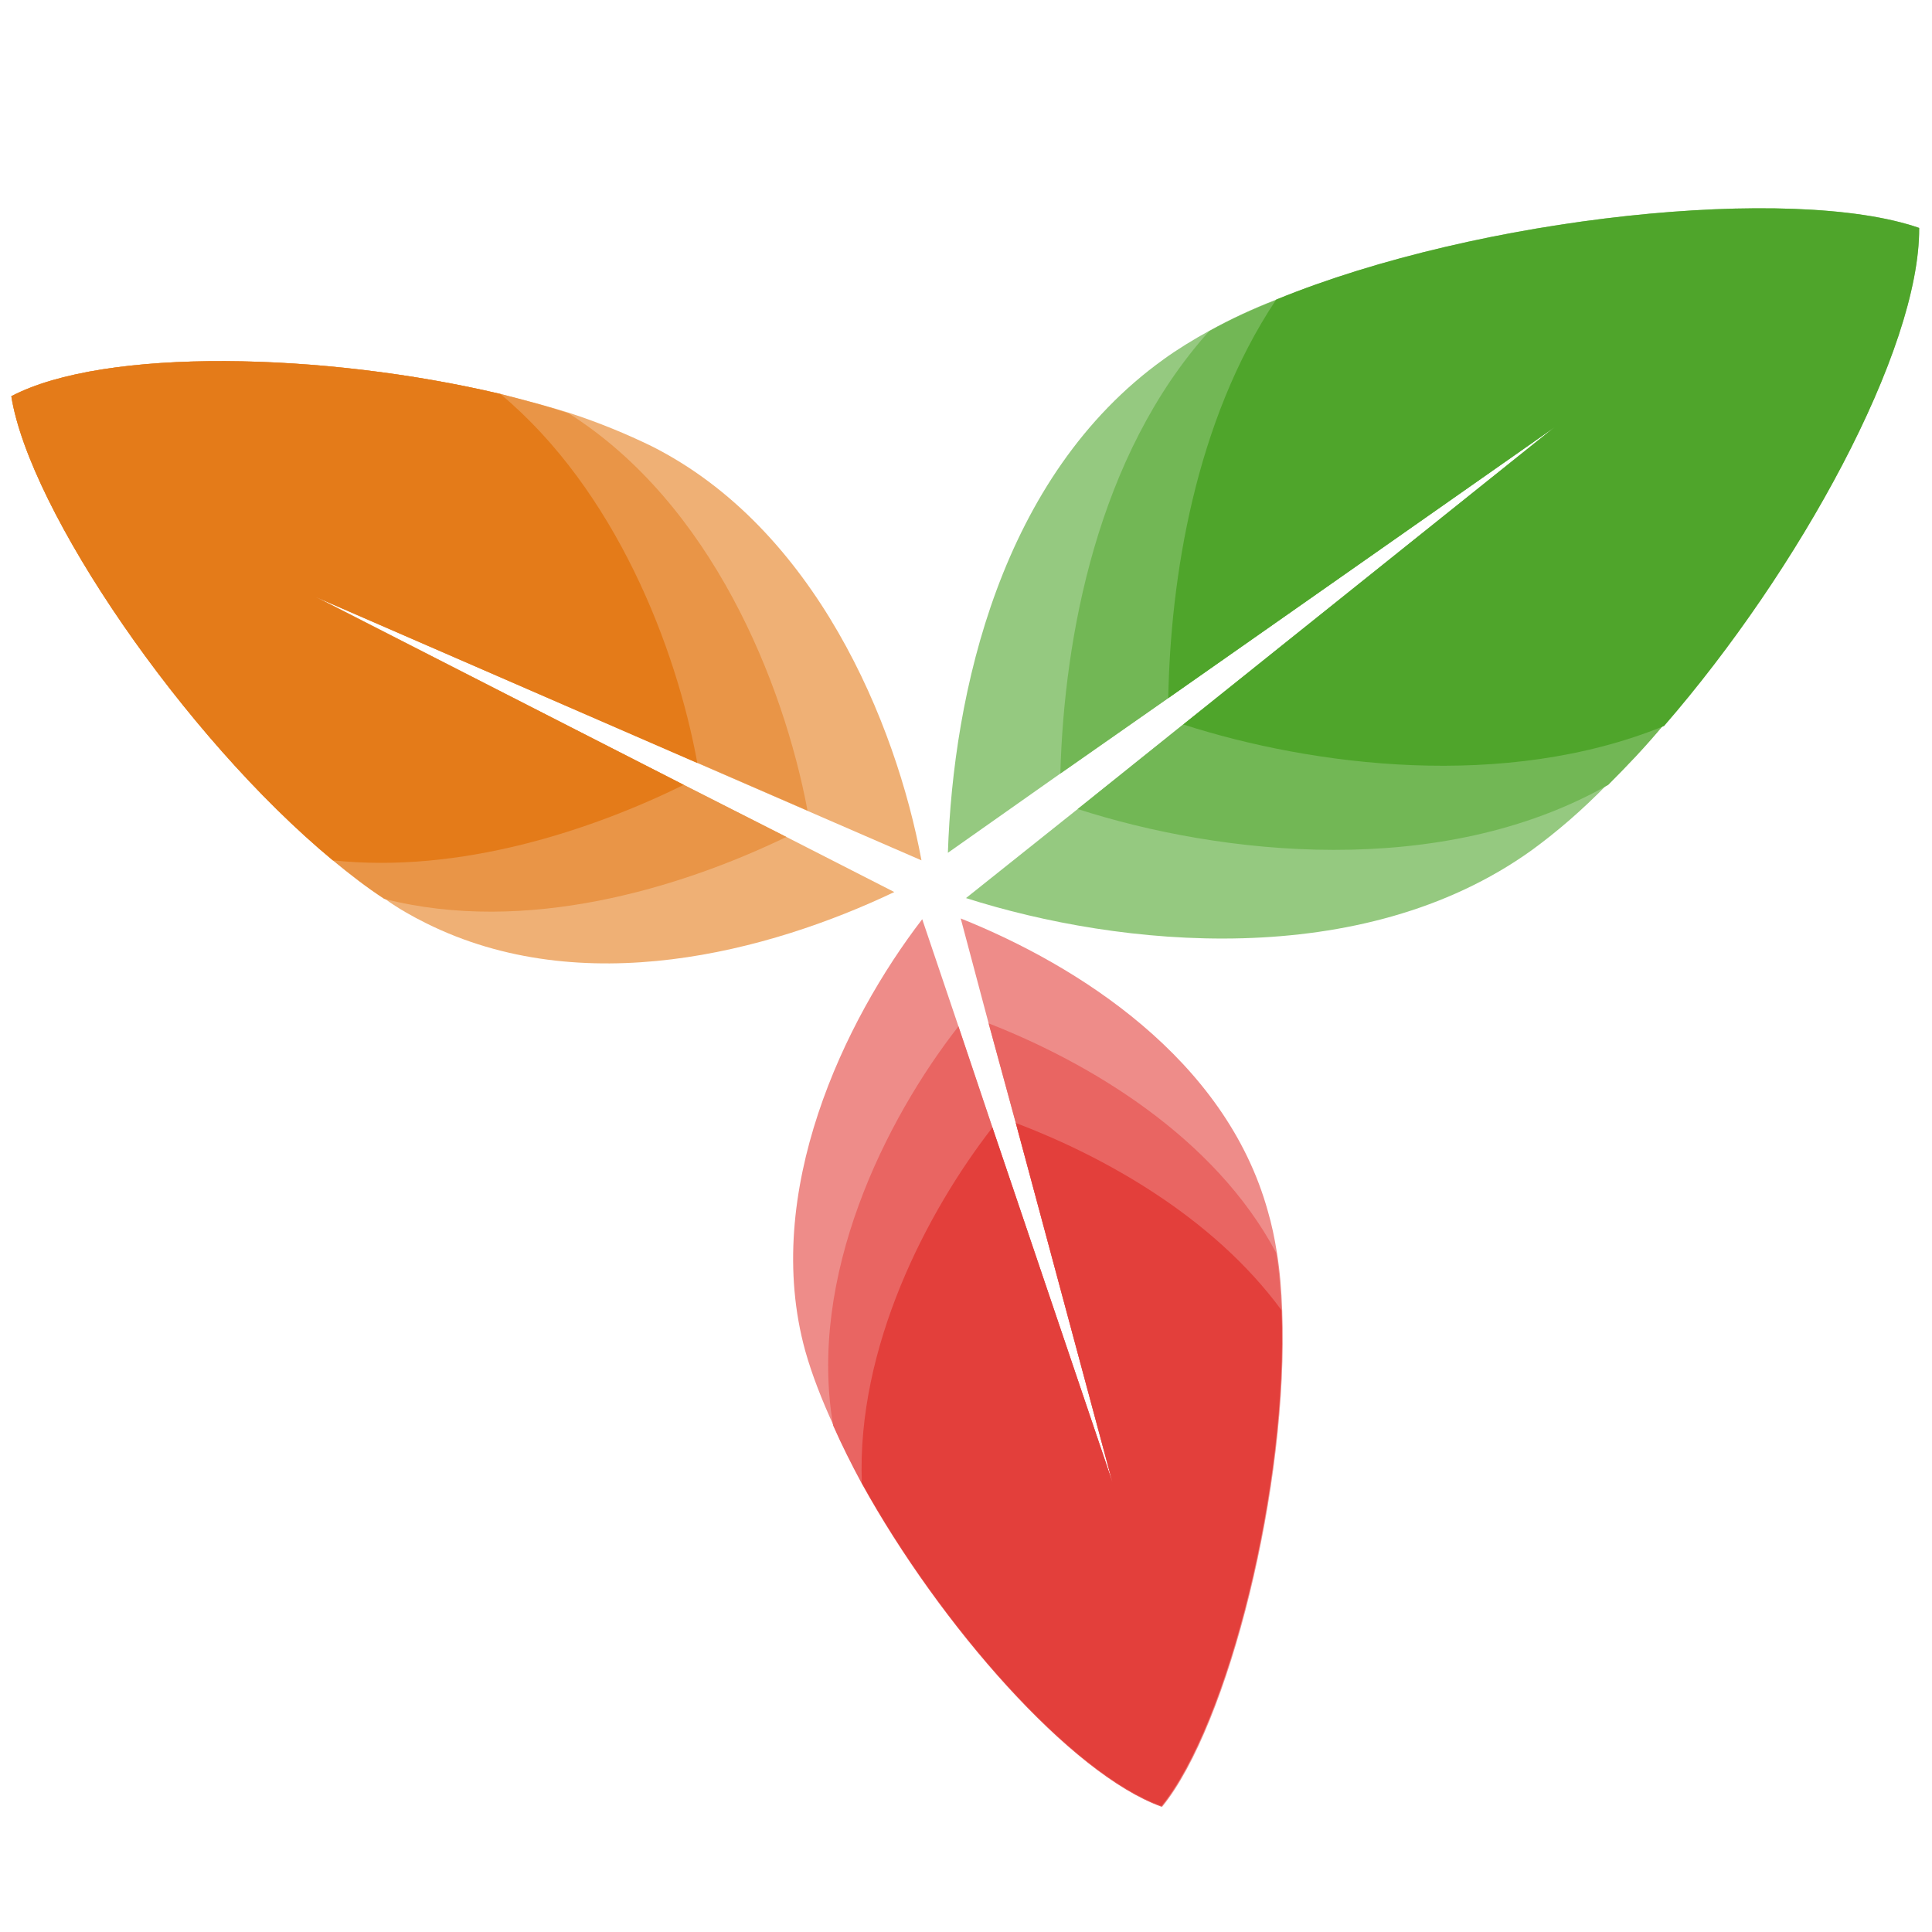
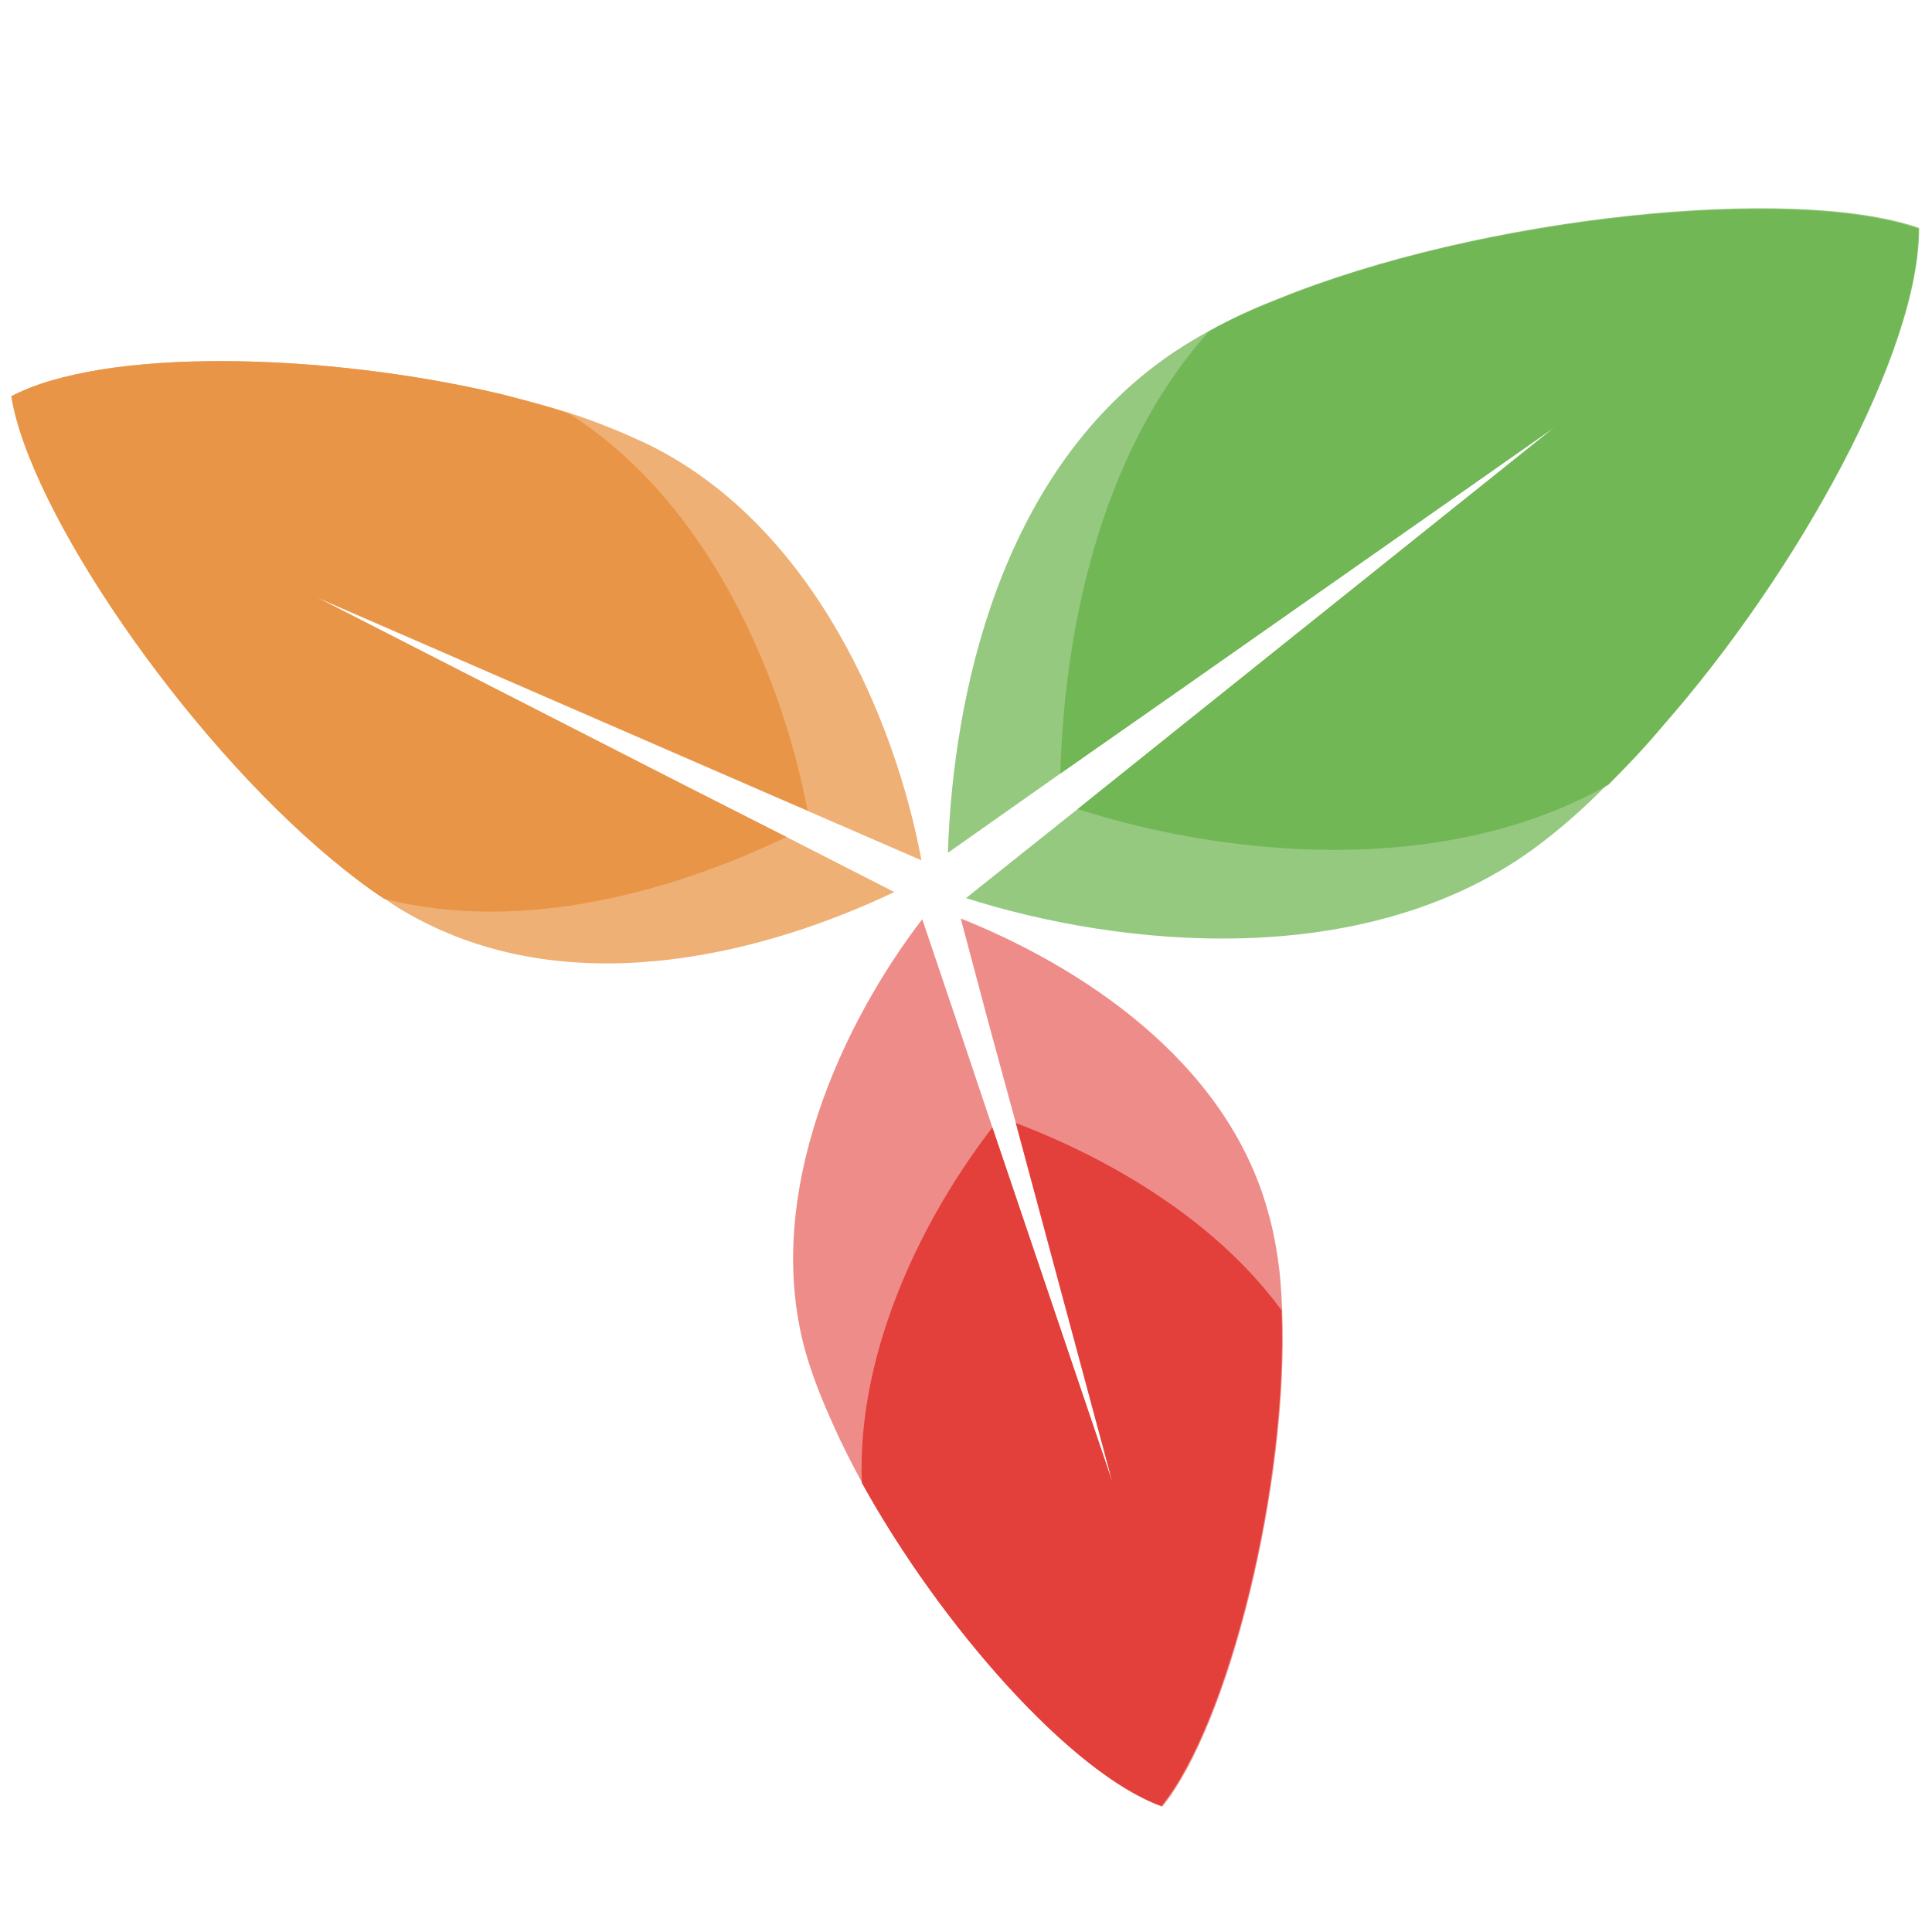
<svg xmlns="http://www.w3.org/2000/svg" xml:space="preserve" viewBox="0 0 256 256">
  <path d="M202.9 112.7c-22.5 16.1-54.5 12.8-74.9 6.3l14.8-11.8 14.1-11.3L206 56.6l-51.2 35.9-14.3 10-14.9 10.5c.7-21.2 7-49.9 28.6-65.4 1.8-1.3 3.9-2.6 6.1-3.8 2.7-1.5 5.7-2.9 8.8-4.1 27.1-11.1 68.5-15.3 85.2-9.5.1 16.2-15.9 45.4-33.9 65.9-2.4 2.8-4.9 5.4-7.4 7.8-3.4 3.5-6.8 6.4-10.1 8.8" style="fill:#95c980" />
  <path d="M213.1 104c-22.2 12.6-51.4 9.3-70.3 3.2l14.1-11.3L206 56.6l-51.2 35.9-14.3 10c.5-18.1 4.9-42.1 19.7-58.6 2.7-1.5 5.7-2.9 8.8-4.1 27.1-11.1 68.5-15.3 85.2-9.5.1 16.2-15.9 45.4-33.9 65.9-2.3 2.8-4.8 5.4-7.2 7.8" style="fill:#72b755" />
-   <path d="M220.5 96.2c-21.1 8.6-46.6 5.3-63.7-.2L206 56.6l-51.2 35.9c.3-15.8 3.5-36.6 14.3-52.8 27.1-11.1 68.5-15.3 85.2-9.5.1 16.2-15.9 45.4-33.8 66" style="fill:#4fa52b" />
  <path d="M106.7 179c-5.8-21 5.2-43.8 15.5-57.2L127 136l4.5 13.4 15.9 47-12.8-47.6-3.6-13.2-3.7-13.9c15.5 6.2 35.1 18.6 40.7 38.8.5 1.7.9 3.6 1.2 5.5.4 2.4.6 5 .7 7.7.9 23.1-7.1 54.9-15.9 65.7-12-4.3-29.3-24-39.7-42.8-1.4-2.6-2.7-5.1-3.8-7.6-1.6-3.5-2.9-6.8-3.8-10" style="fill:#ee8c89" />
-   <path d="M110.4 188.9c-3.4-19.8 6.9-40.5 16.6-52.9l4.5 13.4 15.9 47-12.8-47.6-3.6-13.2c13.3 5.2 29.9 15 38.1 30.4.4 2.4.6 5 .7 7.7.9 23.1-7.1 54.9-15.9 65.7-12-4.3-29.3-24-39.7-42.8-1.4-2.6-2.7-5.2-3.8-7.7" style="fill:#e96562" />
  <path d="M114.2 196.5c-.7-18 8.6-35.9 17.3-47.1l15.9 47-12.8-47.6c11.6 4.4 26.1 12.4 35.2 24.8.9 23.1-7.1 54.9-15.9 65.7-12-4.3-29.3-24-39.7-42.8" style="fill:#e33f3b" />
  <path d="M86.3 59.1C108 70 118.7 95.7 122.1 114l-15.2-6.6-14.5-6.3-50.6-22L90.6 104l13.6 6.9 14.3 7.3c-16.6 7.9-41.3 14.5-62.1 4.1-1.8-.9-3.6-1.9-5.4-3.2-2.3-1.5-4.5-3.2-6.8-5.1C24.3 97.6 3.9 67.6 1.5 52.5c12.4-6.5 41.5-5.8 64.8-.3 3.2.8 6.2 1.6 9.1 2.5 4 1.3 7.6 2.8 10.9 4.4" style="fill:#efb075" />
  <path d="M75.4 54.8c18.9 12 28.4 35.6 31.6 52.6l-14.5-6.3-50.6-22L90.6 104l13.6 6.9c-14.1 6.8-34.5 13-53.3 8.2-2.3-1.5-4.5-3.2-6.8-5.1C24.3 97.6 3.9 67.6 1.5 52.5c12.4-6.5 41.5-5.8 64.8-.3 3.1.8 6.2 1.6 9.1 2.6" style="fill:#e99547" />
-   <path d="M66.3 52.2C81.6 65 89.6 85.8 92.4 101.1l-50.6-22L90.6 104c-12.2 6-29.6 11.8-46.5 10C24.3 97.6 3.9 67.6 1.5 52.5c12.4-6.5 41.5-5.8 64.8-.3" style="fill:#e47b19" />
</svg>